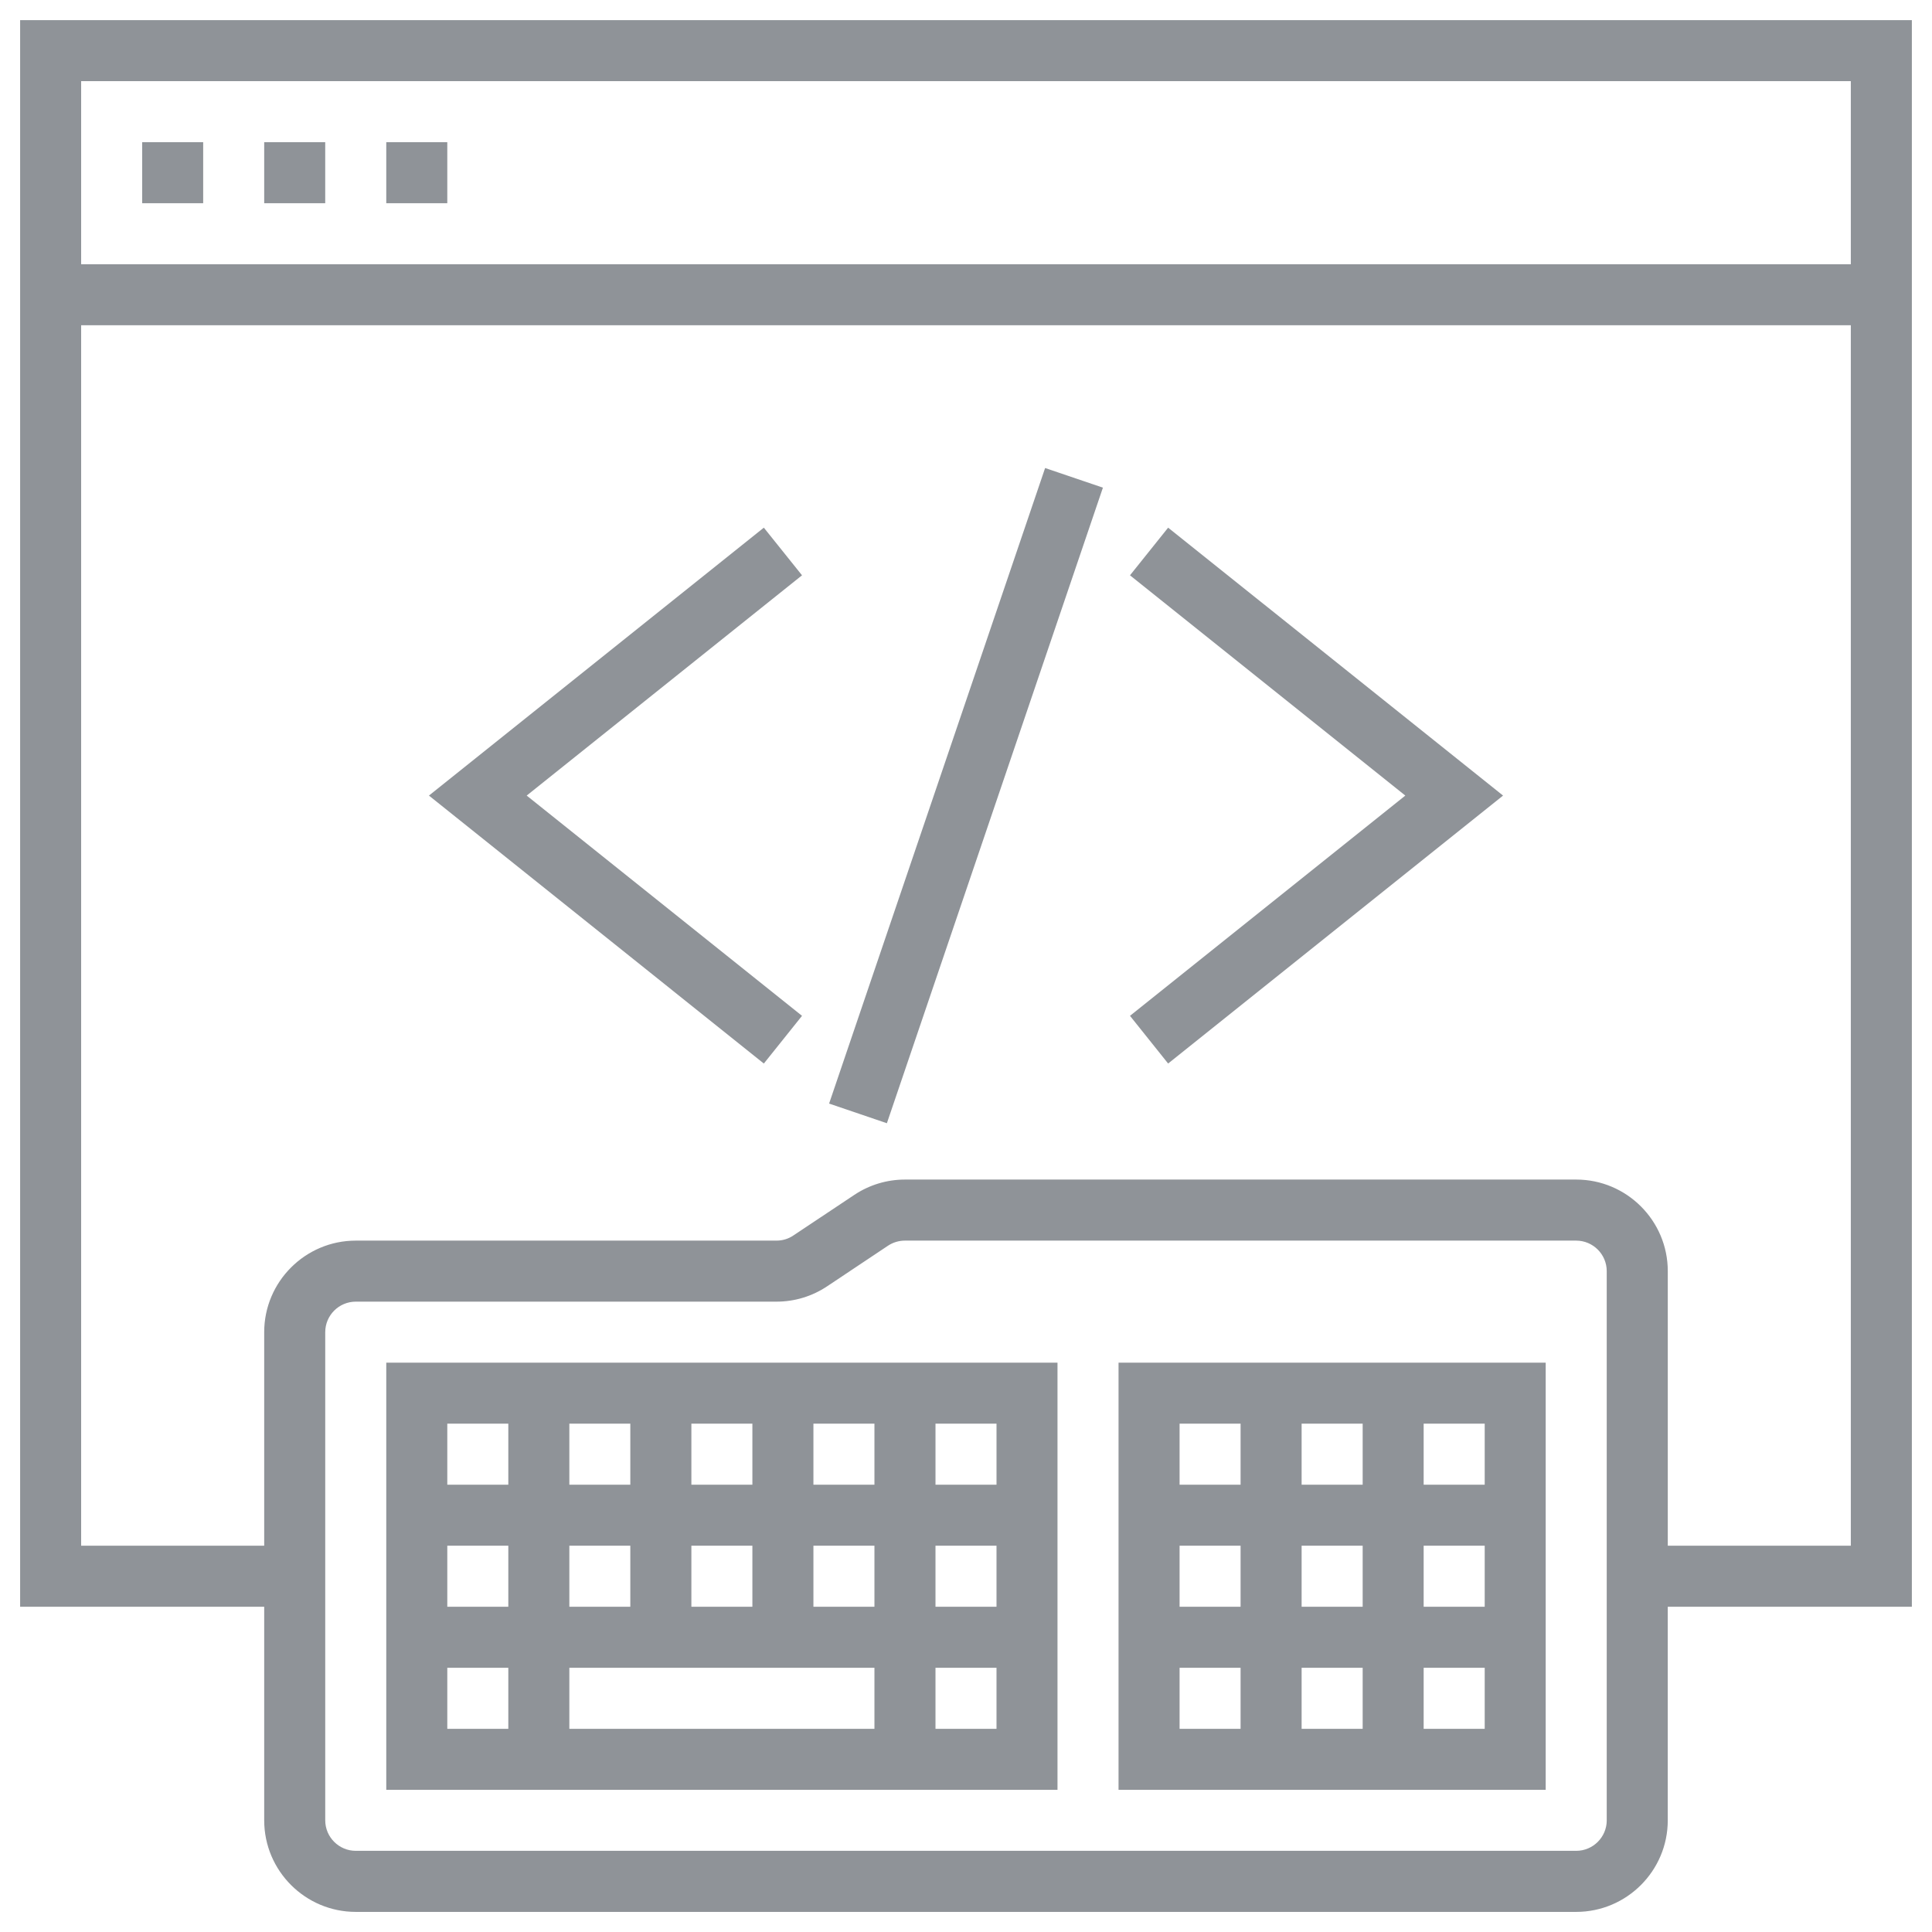
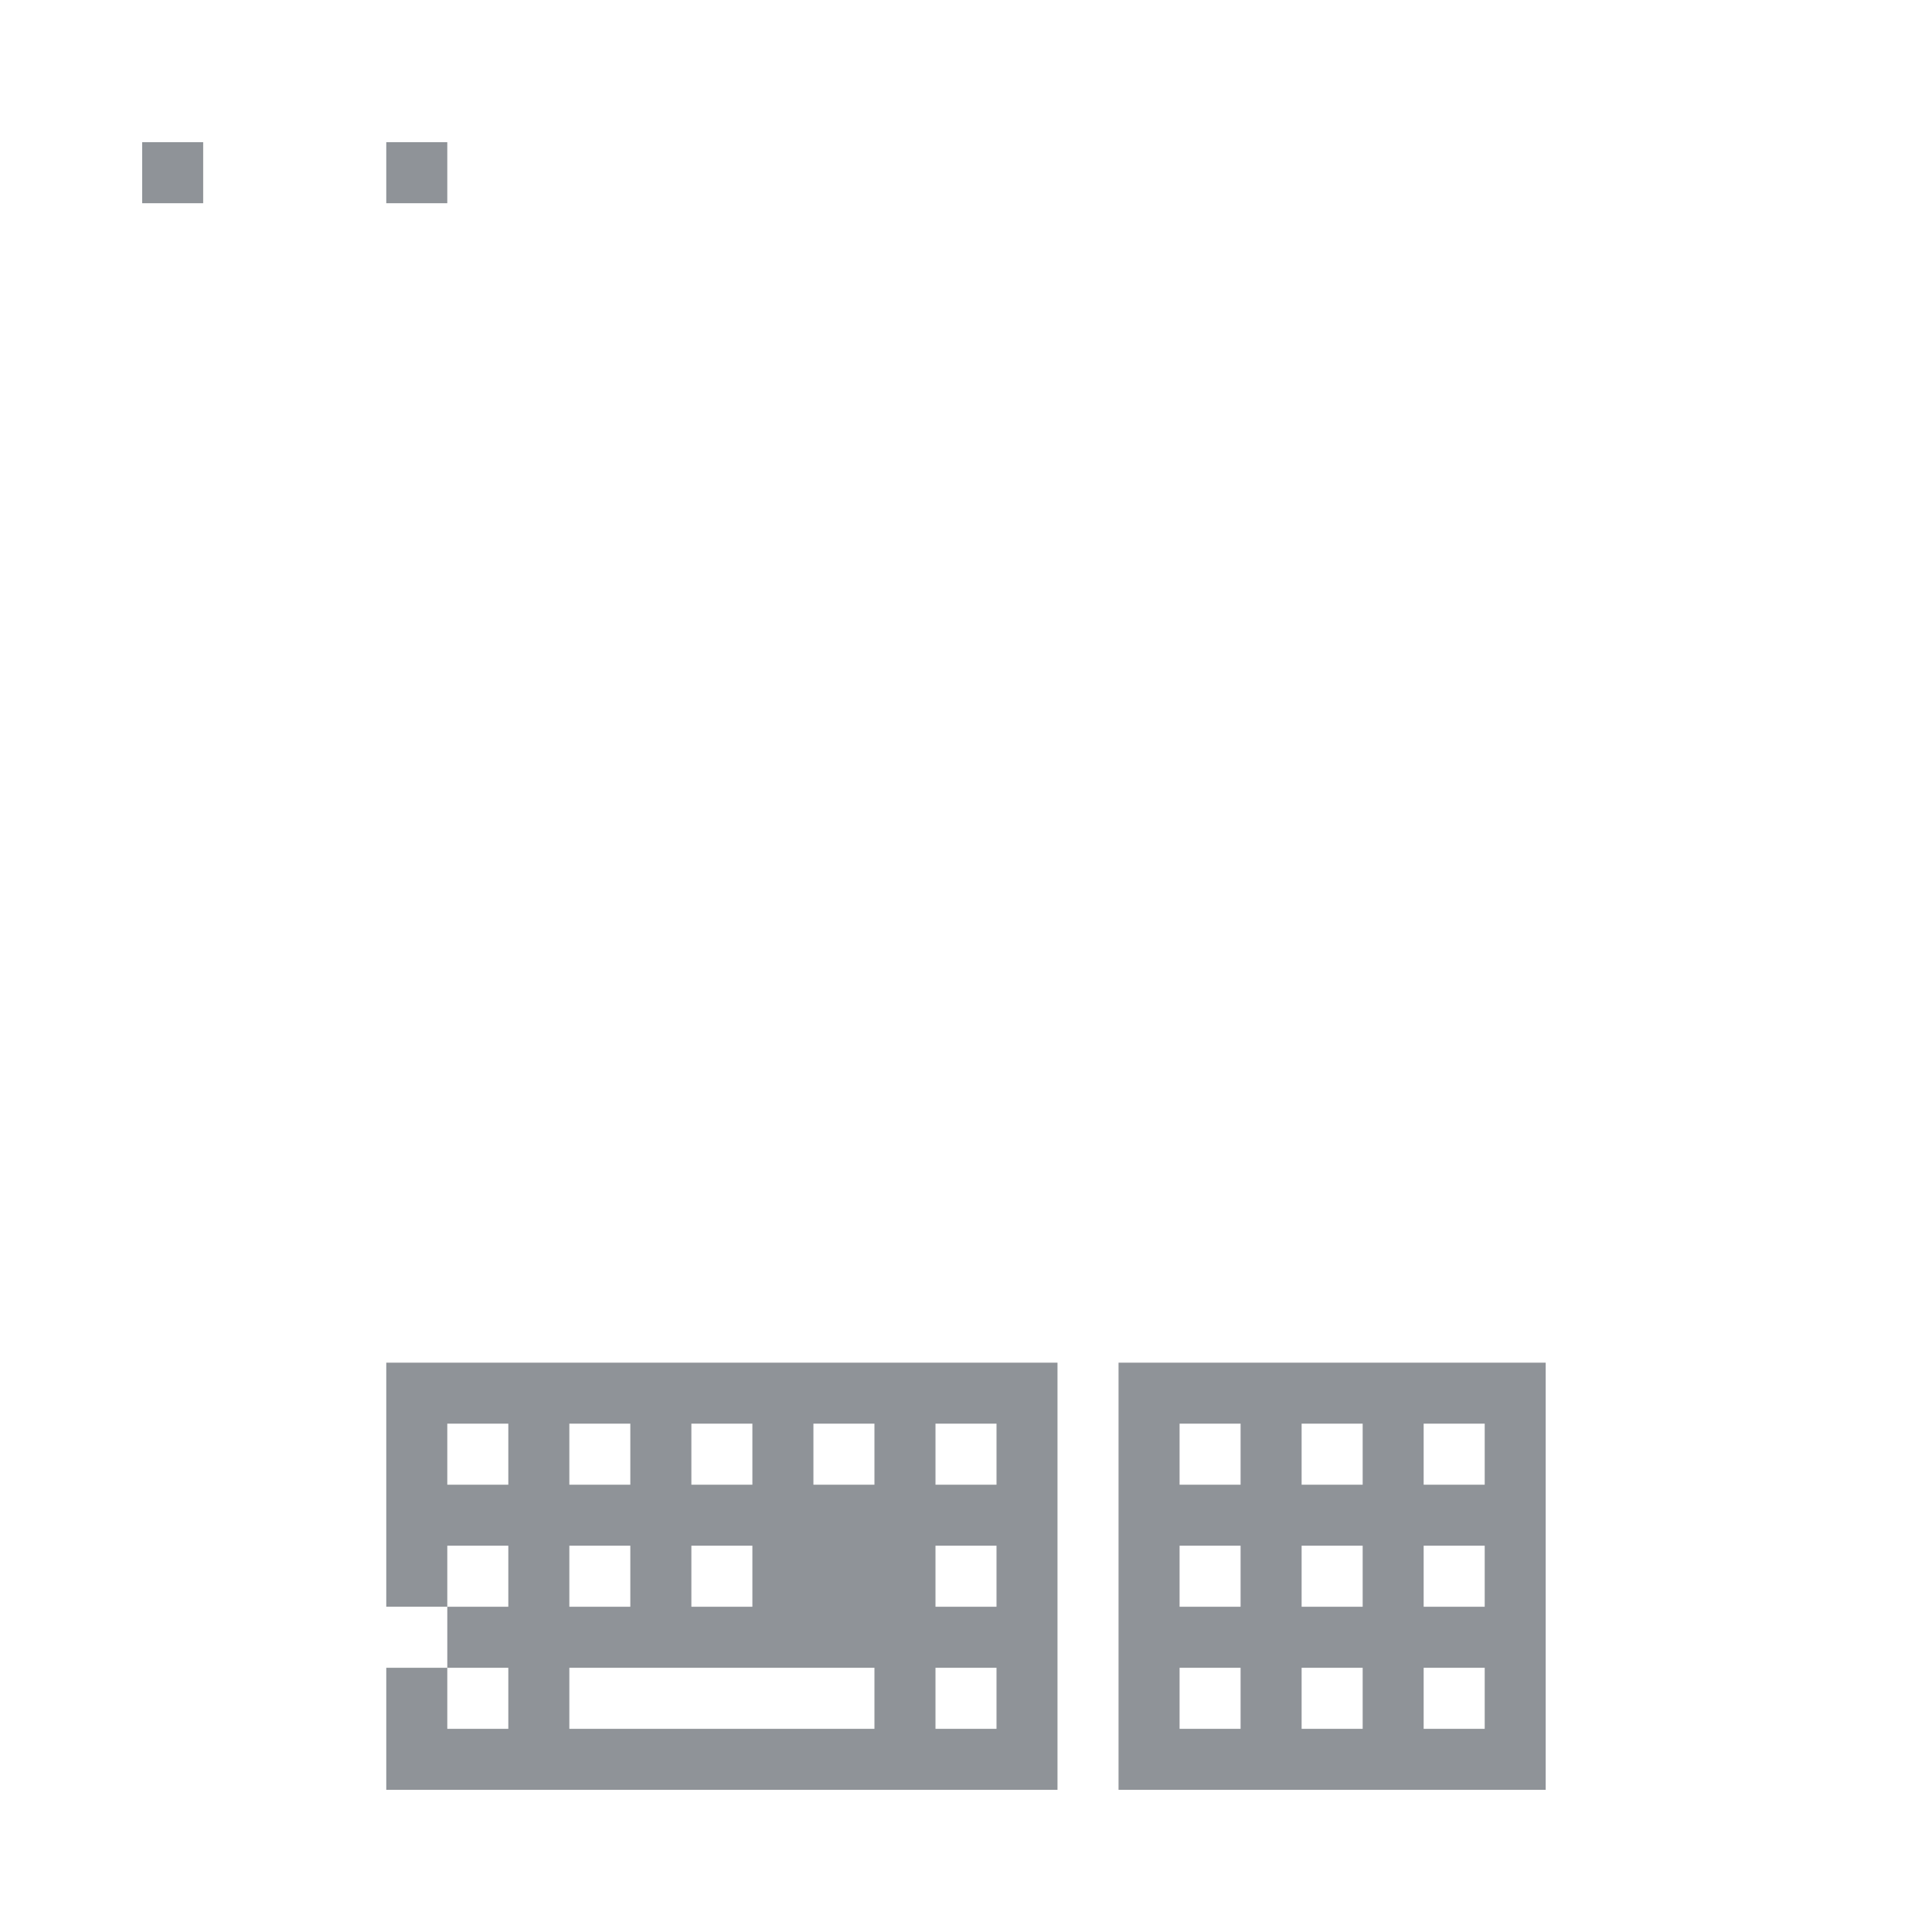
<svg xmlns="http://www.w3.org/2000/svg" version="1.1" id="Layer_1" x="0px" y="0px" width="120px" height="120px" viewBox="0 0 120 120" enable-background="new 0 0 120 120" xml:space="preserve">
  <g>
    <g>
-       <path fill="#8F9398" d="M118.75,1.25H1.25v98.548h15.16v13.266c0,3.136,2.552,5.687,5.688,5.687H97.9    c3.136,0,5.688-2.551,5.688-5.687V99.798h15.161V1.25z M114.958,5.04v11.372H5.04V5.04H114.958z M99.798,113.063    c0,1.045-0.853,1.895-1.897,1.895H22.098c-1.045,0-1.897-0.85-1.897-1.895v-30.32c0-1.045,0.852-1.895,1.897-1.895h26.13    c1.128,0,2.218-0.331,3.154-0.958l3.774-2.517c0.313-0.207,0.678-0.316,1.052-0.316H97.9c1.045,0,1.897,0.852,1.897,1.895V113.063    z M103.589,96.006V78.952c0-3.136-2.553-5.687-5.688-5.687H56.208c-1.126,0-2.215,0.331-3.152,0.956l-3.779,2.517    c-0.308,0.21-0.672,0.319-1.049,0.319h-26.13c-3.135,0-5.688,2.551-5.688,5.686v13.263H5.04V20.202h109.918v75.804H103.589z     M103.589,96.006" />
      <rect x="8.83" y="8.832" fill="#8F9398" width="3.79" height="3.79" />
-       <rect x="16.41" y="8.832" fill="#8F9398" width="3.79" height="3.79" />
      <rect x="23.992" y="8.832" fill="#8F9398" width="3.79" height="3.79" />
-       <path fill="#8F9398" d="M23.992,111.169h41.691V84.638H23.992V111.169z M27.782,103.589h3.79v3.792h-3.79V103.589z M54.313,99.798    h-3.79v-3.792h3.79V99.798z M58.105,96.006h3.79v3.792h-3.79V96.006z M42.943,99.798v-3.792h3.789v3.792H42.943z M54.313,103.589    v3.792h-18.95v-3.792H54.313z M50.523,92.218v-3.792h3.79v3.792H50.523z M46.732,92.218h-3.789v-3.792h3.789V92.218z     M39.15,92.218h-3.787v-3.792h3.787V92.218z M39.15,96.006v3.792h-3.787v-3.792H39.15z M31.572,99.798h-3.79v-3.792h3.79V99.798z     M58.105,107.381v-3.792h3.79v3.792H58.105z M61.895,92.218h-3.79v-3.792h3.79V92.218z M31.572,88.426v3.792h-3.79v-3.792H31.572z     M31.572,88.426" />
+       <path fill="#8F9398" d="M23.992,111.169h41.691V84.638H23.992V111.169z M27.782,103.589h3.79v3.792h-3.79V103.589z h-3.79v-3.792h3.79V99.798z M58.105,96.006h3.79v3.792h-3.79V96.006z M42.943,99.798v-3.792h3.789v3.792H42.943z M54.313,103.589    v3.792h-18.95v-3.792H54.313z M50.523,92.218v-3.792h3.79v3.792H50.523z M46.732,92.218h-3.789v-3.792h3.789V92.218z     M39.15,92.218h-3.787v-3.792h3.787V92.218z M39.15,96.006v3.792h-3.787v-3.792H39.15z M31.572,99.798h-3.79v-3.792h3.79V99.798z     M58.105,107.381v-3.792h3.79v3.792H58.105z M61.895,92.218h-3.79v-3.792h3.79V92.218z M31.572,88.426v3.792h-3.79v-3.792H31.572z     M31.572,88.426" />
      <path fill="#8F9398" d="M69.475,111.169h26.531V84.638H69.475V111.169z M73.266,103.589h3.789v3.792h-3.789V103.589z     M84.638,96.006v3.792h-3.792v-3.792H84.638z M80.846,92.218v-3.792h3.792v3.792H80.846z M88.426,96.006h3.792v3.792h-3.792    V96.006z M84.638,103.589v3.792h-3.792v-3.792H84.638z M77.055,99.798h-3.789v-3.792h3.789V99.798z M88.426,107.381v-3.792h3.792    v3.792H88.426z M92.218,92.218h-3.792v-3.792h3.792V92.218z M77.055,88.426v3.792h-3.789v-3.792H77.055z M77.055,88.426" />
-       <path fill="#8F9398" d="M70.186,35.733l17.101,13.682l-17.101,13.68l2.369,2.963l20.803-16.643L72.555,32.774L70.186,35.733z     M70.186,35.733" />
-       <path fill="#8F9398" d="M47.443,32.774L26.642,49.415l20.802,16.643l2.371-2.963l-17.102-13.68l17.102-13.682L47.443,32.774z     M47.443,32.774" />
-       <path fill="#8F9398" d="M51.497,68.545L64.914,29.07l3.59,1.219L55.086,69.766L51.497,68.545z M51.497,68.545" />
    </g>
  </g>
</svg>